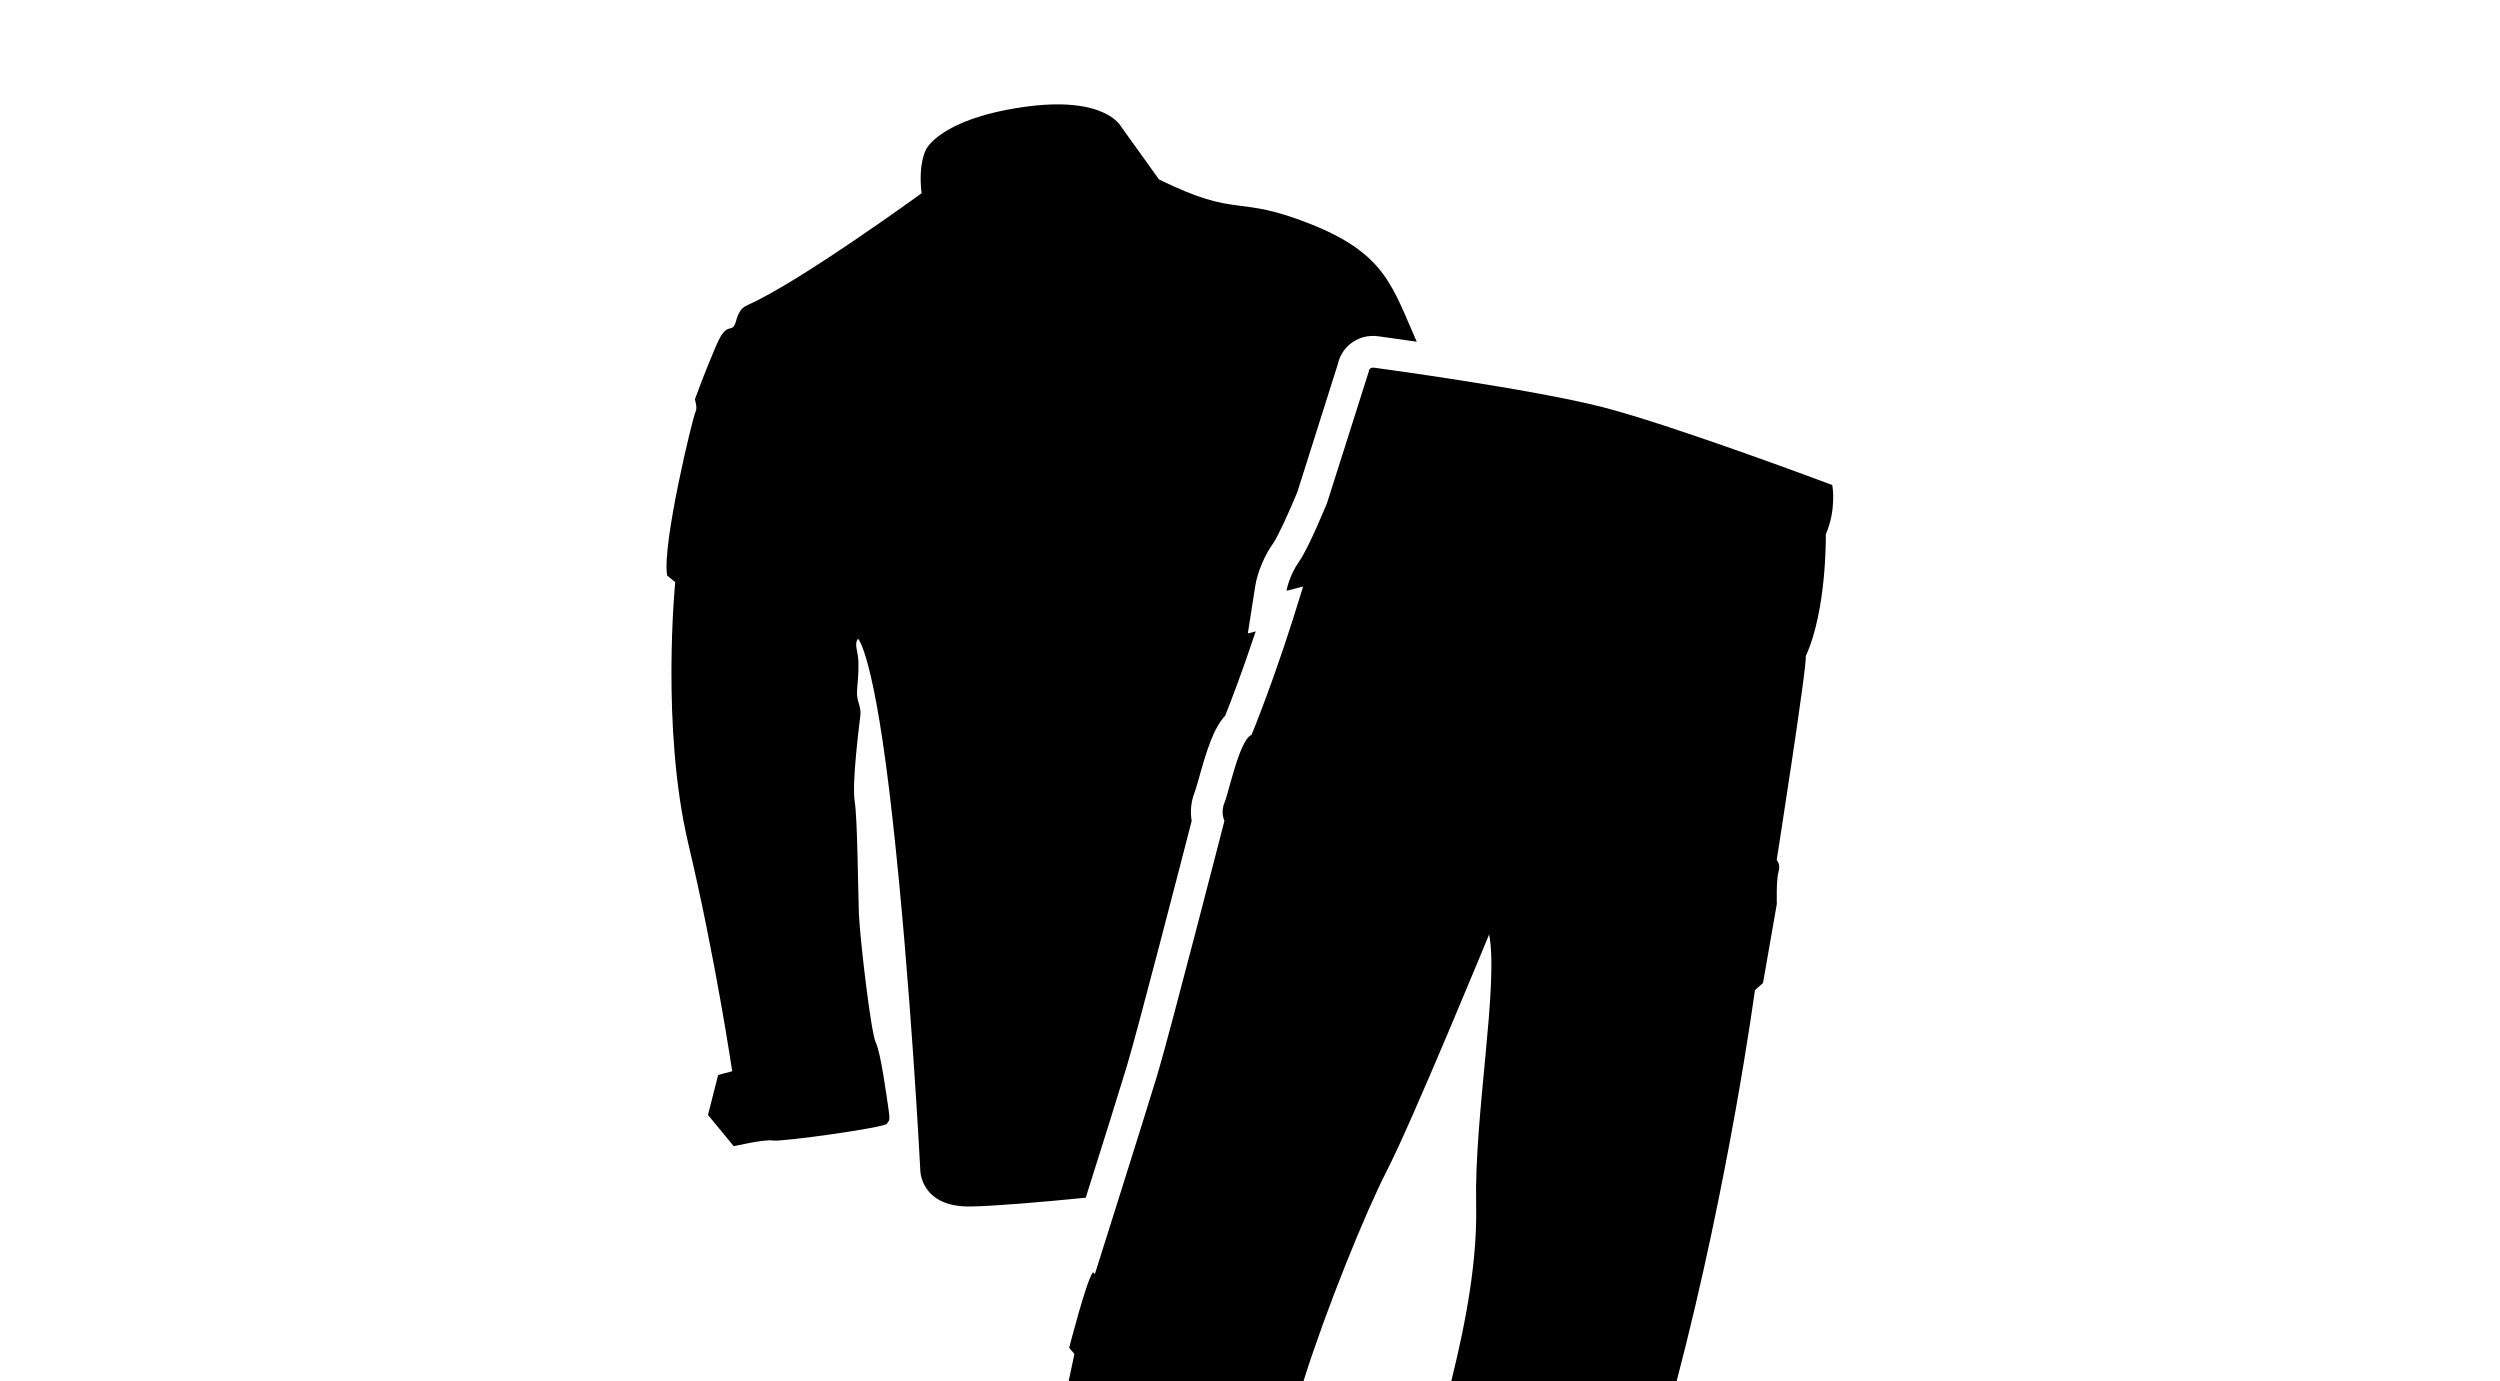
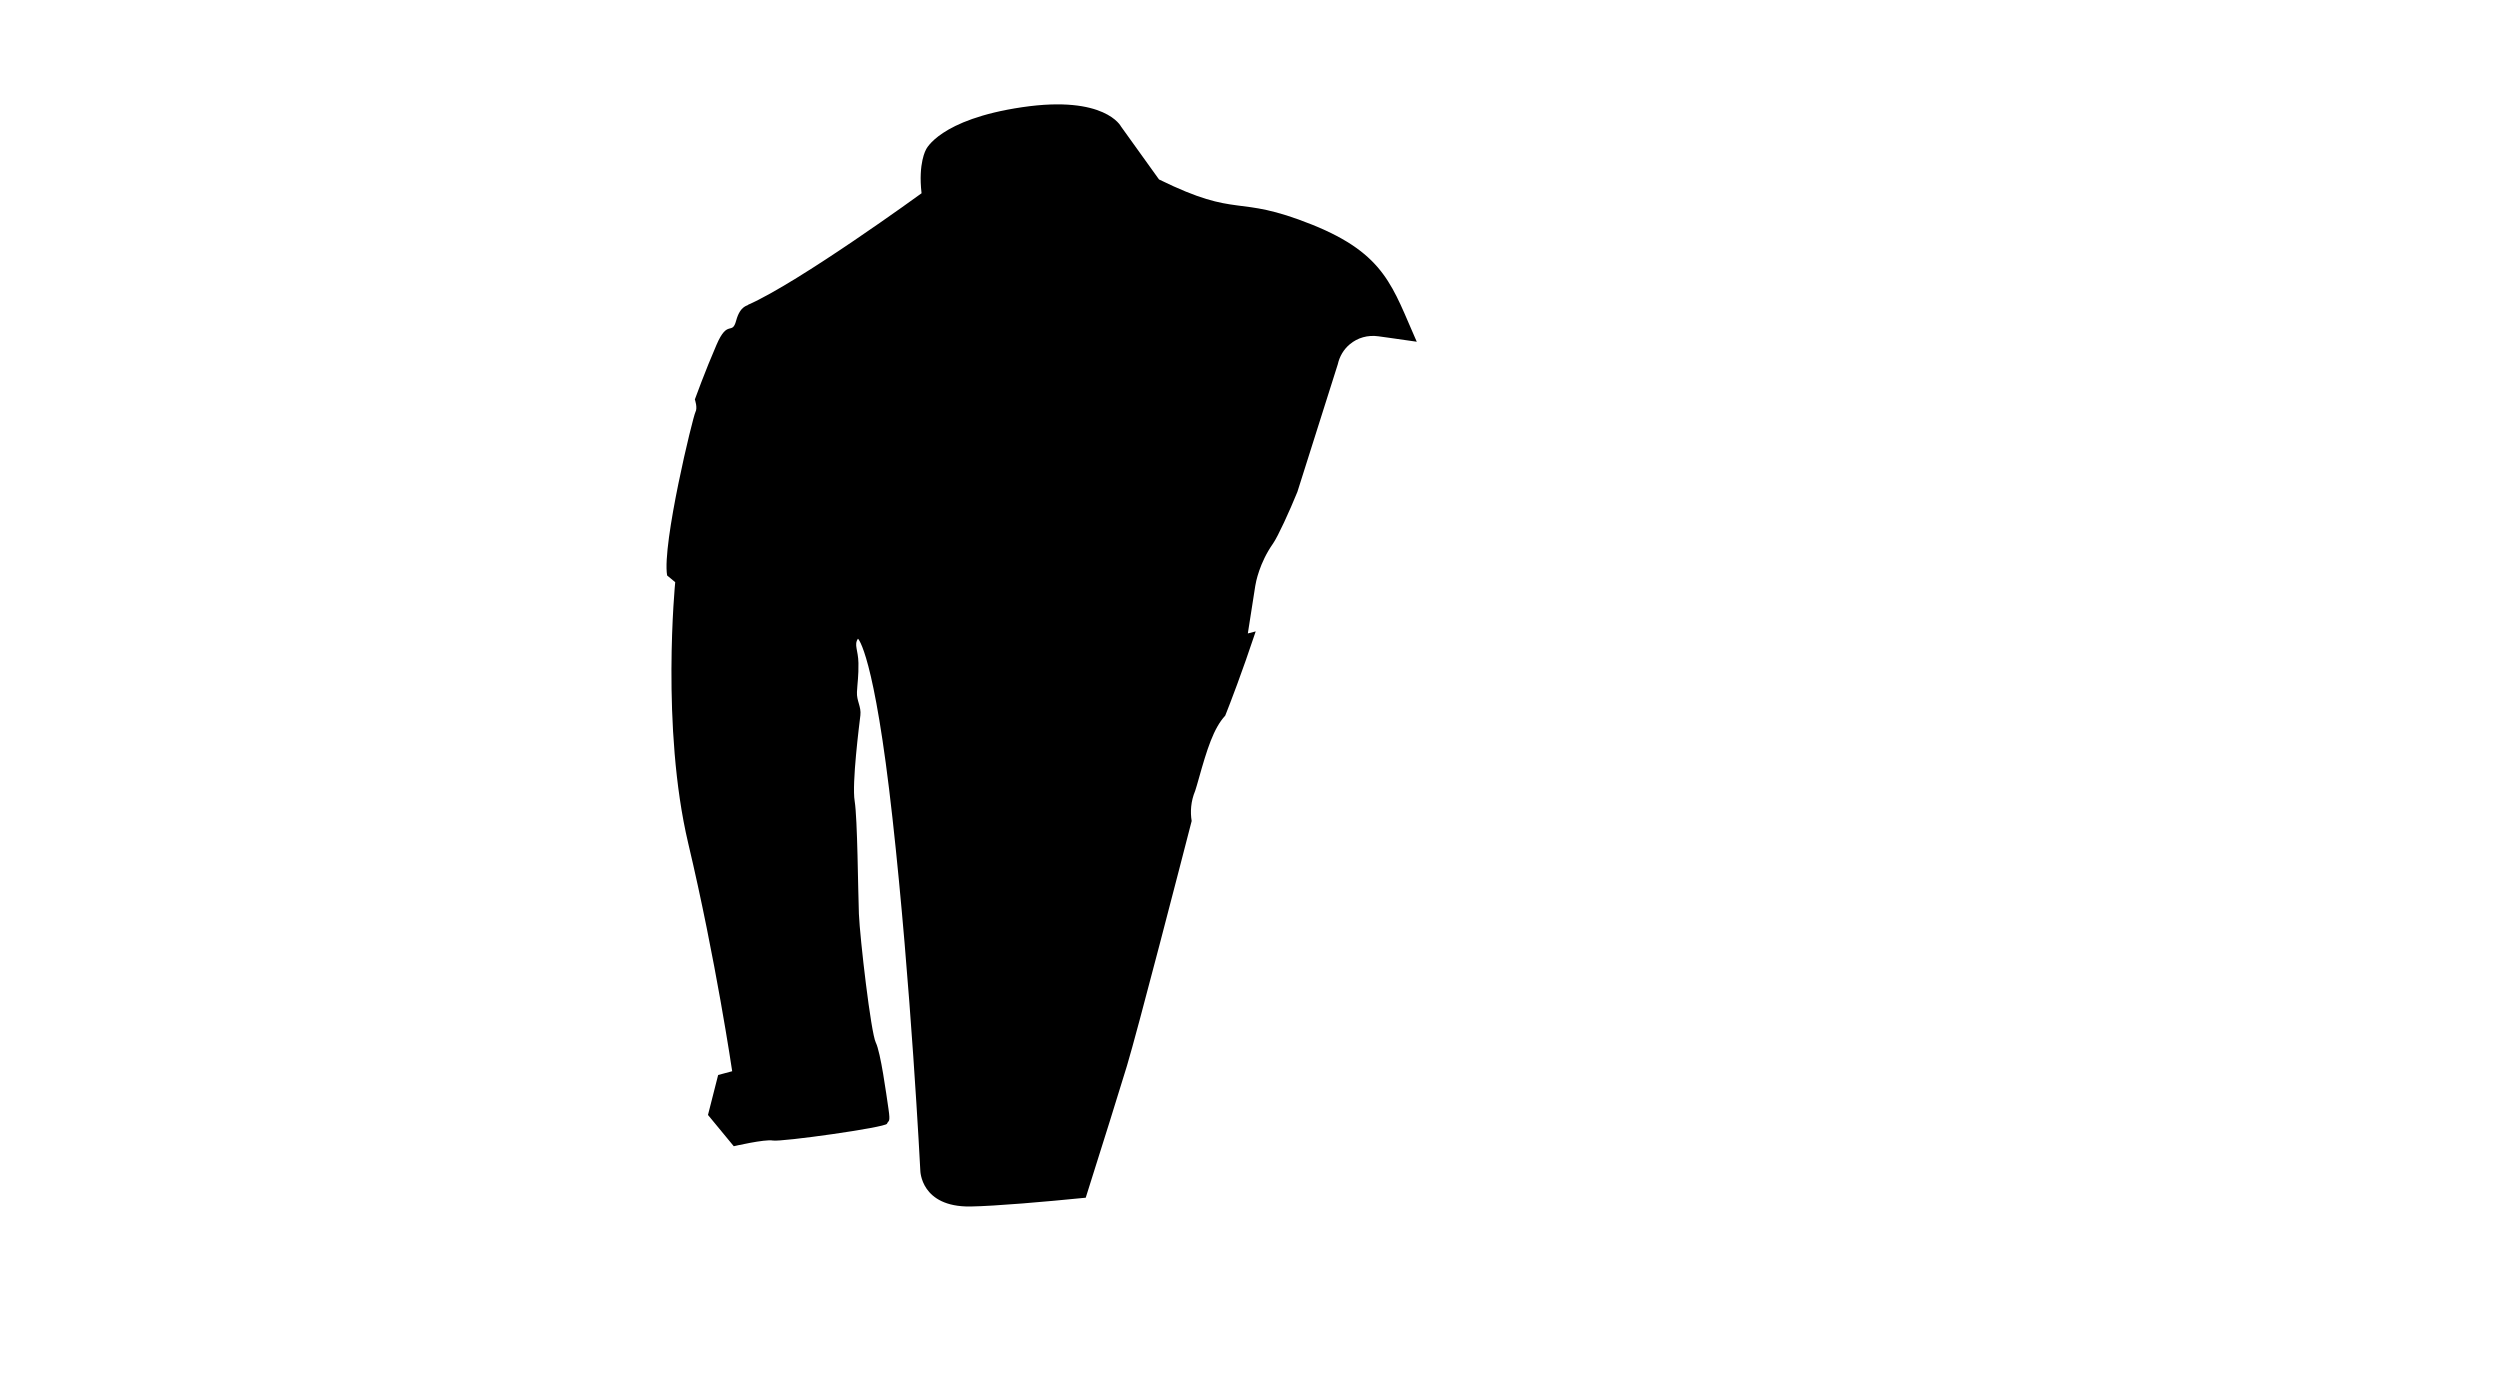
<svg xmlns="http://www.w3.org/2000/svg" id="a" viewBox="0 0 219 121">
  <path d="M124.14,29.94c-1.9-.28-3.2-.45-3.39-.48-.93-.13-1.82,.12-2.51,.7-.54,.45-.9,1.07-1.05,1.75l-3.54,11.18c-.7,1.72-1.7,3.9-2.13,4.52-1.2,1.71-1.51,3.4-1.56,3.72l-.65,4.16,.69-.18c-1.21,3.63-2.22,6.25-2.67,7.38-1.02,1.1-1.6,2.96-2.32,5.53-.11,.38-.25,.89-.31,1.05-.39,.93-.44,1.86-.31,2.65-.88,3.42-4.76,18.44-5.67,21.45-.59,1.95-2.26,7.29-3.61,11.55-3.61,.36-7.86,.73-10.1,.77-4.37,.06-4.39-3.15-4.39-3.15,0,0-.83-16.4-2.44-30.88-1.6-14.48-3.02-15.71-3.02-15.71-.37,.53,.02,1,.04,2.13,.02,1.13-.09,1.75-.13,2.54-.04,.78,.39,1.28,.3,2.04-.09,.77-.76,5.97-.5,7.52,.25,1.55,.29,7.76,.37,9.88,.09,2.13,1.05,10.4,1.48,11.27,.43,.87,.92,4.52,1.11,5.8,.19,1.28,0,.98-.13,1.31-.14,.33-9.28,1.61-10,1.47-.71-.13-3.42,.5-3.42,.5l-2.26-2.74,.89-3.5,1.23-.33s-1.44-9.8-3.85-19.96c-2.4-10.16-1.14-22.88-1.14-22.88l-.71-.59c-.46-2.74,2.27-13.94,2.48-14.31,.21-.37-.05-1.11-.05-1.11,0,0,.91-2.51,1.9-4.79,.98-2.28,1.36-.77,1.72-2.12,.37-1.36,1.06-1.29,1.04-1.38,4.47-1.96,15.2-9.77,15.2-9.77-.31-2.65,.39-3.83,.39-3.83,0,0,1.17-2.64,8.43-3.71,7.26-1.07,8.65,1.69,8.65,1.69l3.33,4.64c7.13,3.5,6.62,1.24,13.41,3.96,6.45,2.59,7.05,5.49,9.17,10.26Z" />
-   <path d="M158.17,57.51c.25,.06-2.53,17.83-2.53,17.83,0,0,.36,.38,.16,1.02-.21,.65-.15,2.82-.15,2.82l-1.21,6.93-.71,.63s-2.2,16.48-6.86,34.26h-19.74c1.39-5.62,2.28-10.75,2.18-15.48-.17-7.86,1.98-19.17,1.14-23.67,0,0-6.75,16.41-8.95,20.68-1.86,3.61-5.31,12.09-7.32,18.47h-20.57c.3-1.43,.51-2.39,.51-2.39l-.46-.55s1.6-6.22,2.1-6.61l.15,.16s4.42-13.98,5.47-17.45c1.05-3.48,5.88-22.25,5.88-22.25,0,0-.36-.75,0-1.58,.36-.84,1.34-5.58,2.37-5.95,0,0,2.16-5.15,4.52-13l-1.45,.37s.2-1.28,1.1-2.56c.89-1.28,2.46-5.16,2.46-5.16l3.64-11.47s0-.41,.48-.35c0,0,13.77,1.85,20.03,3.46,6.25,1.61,20.1,6.82,20.1,6.82,0,0,.39,2.1-.57,4.32,0,0,.11,6.62-1.77,10.7Z" />
</svg>